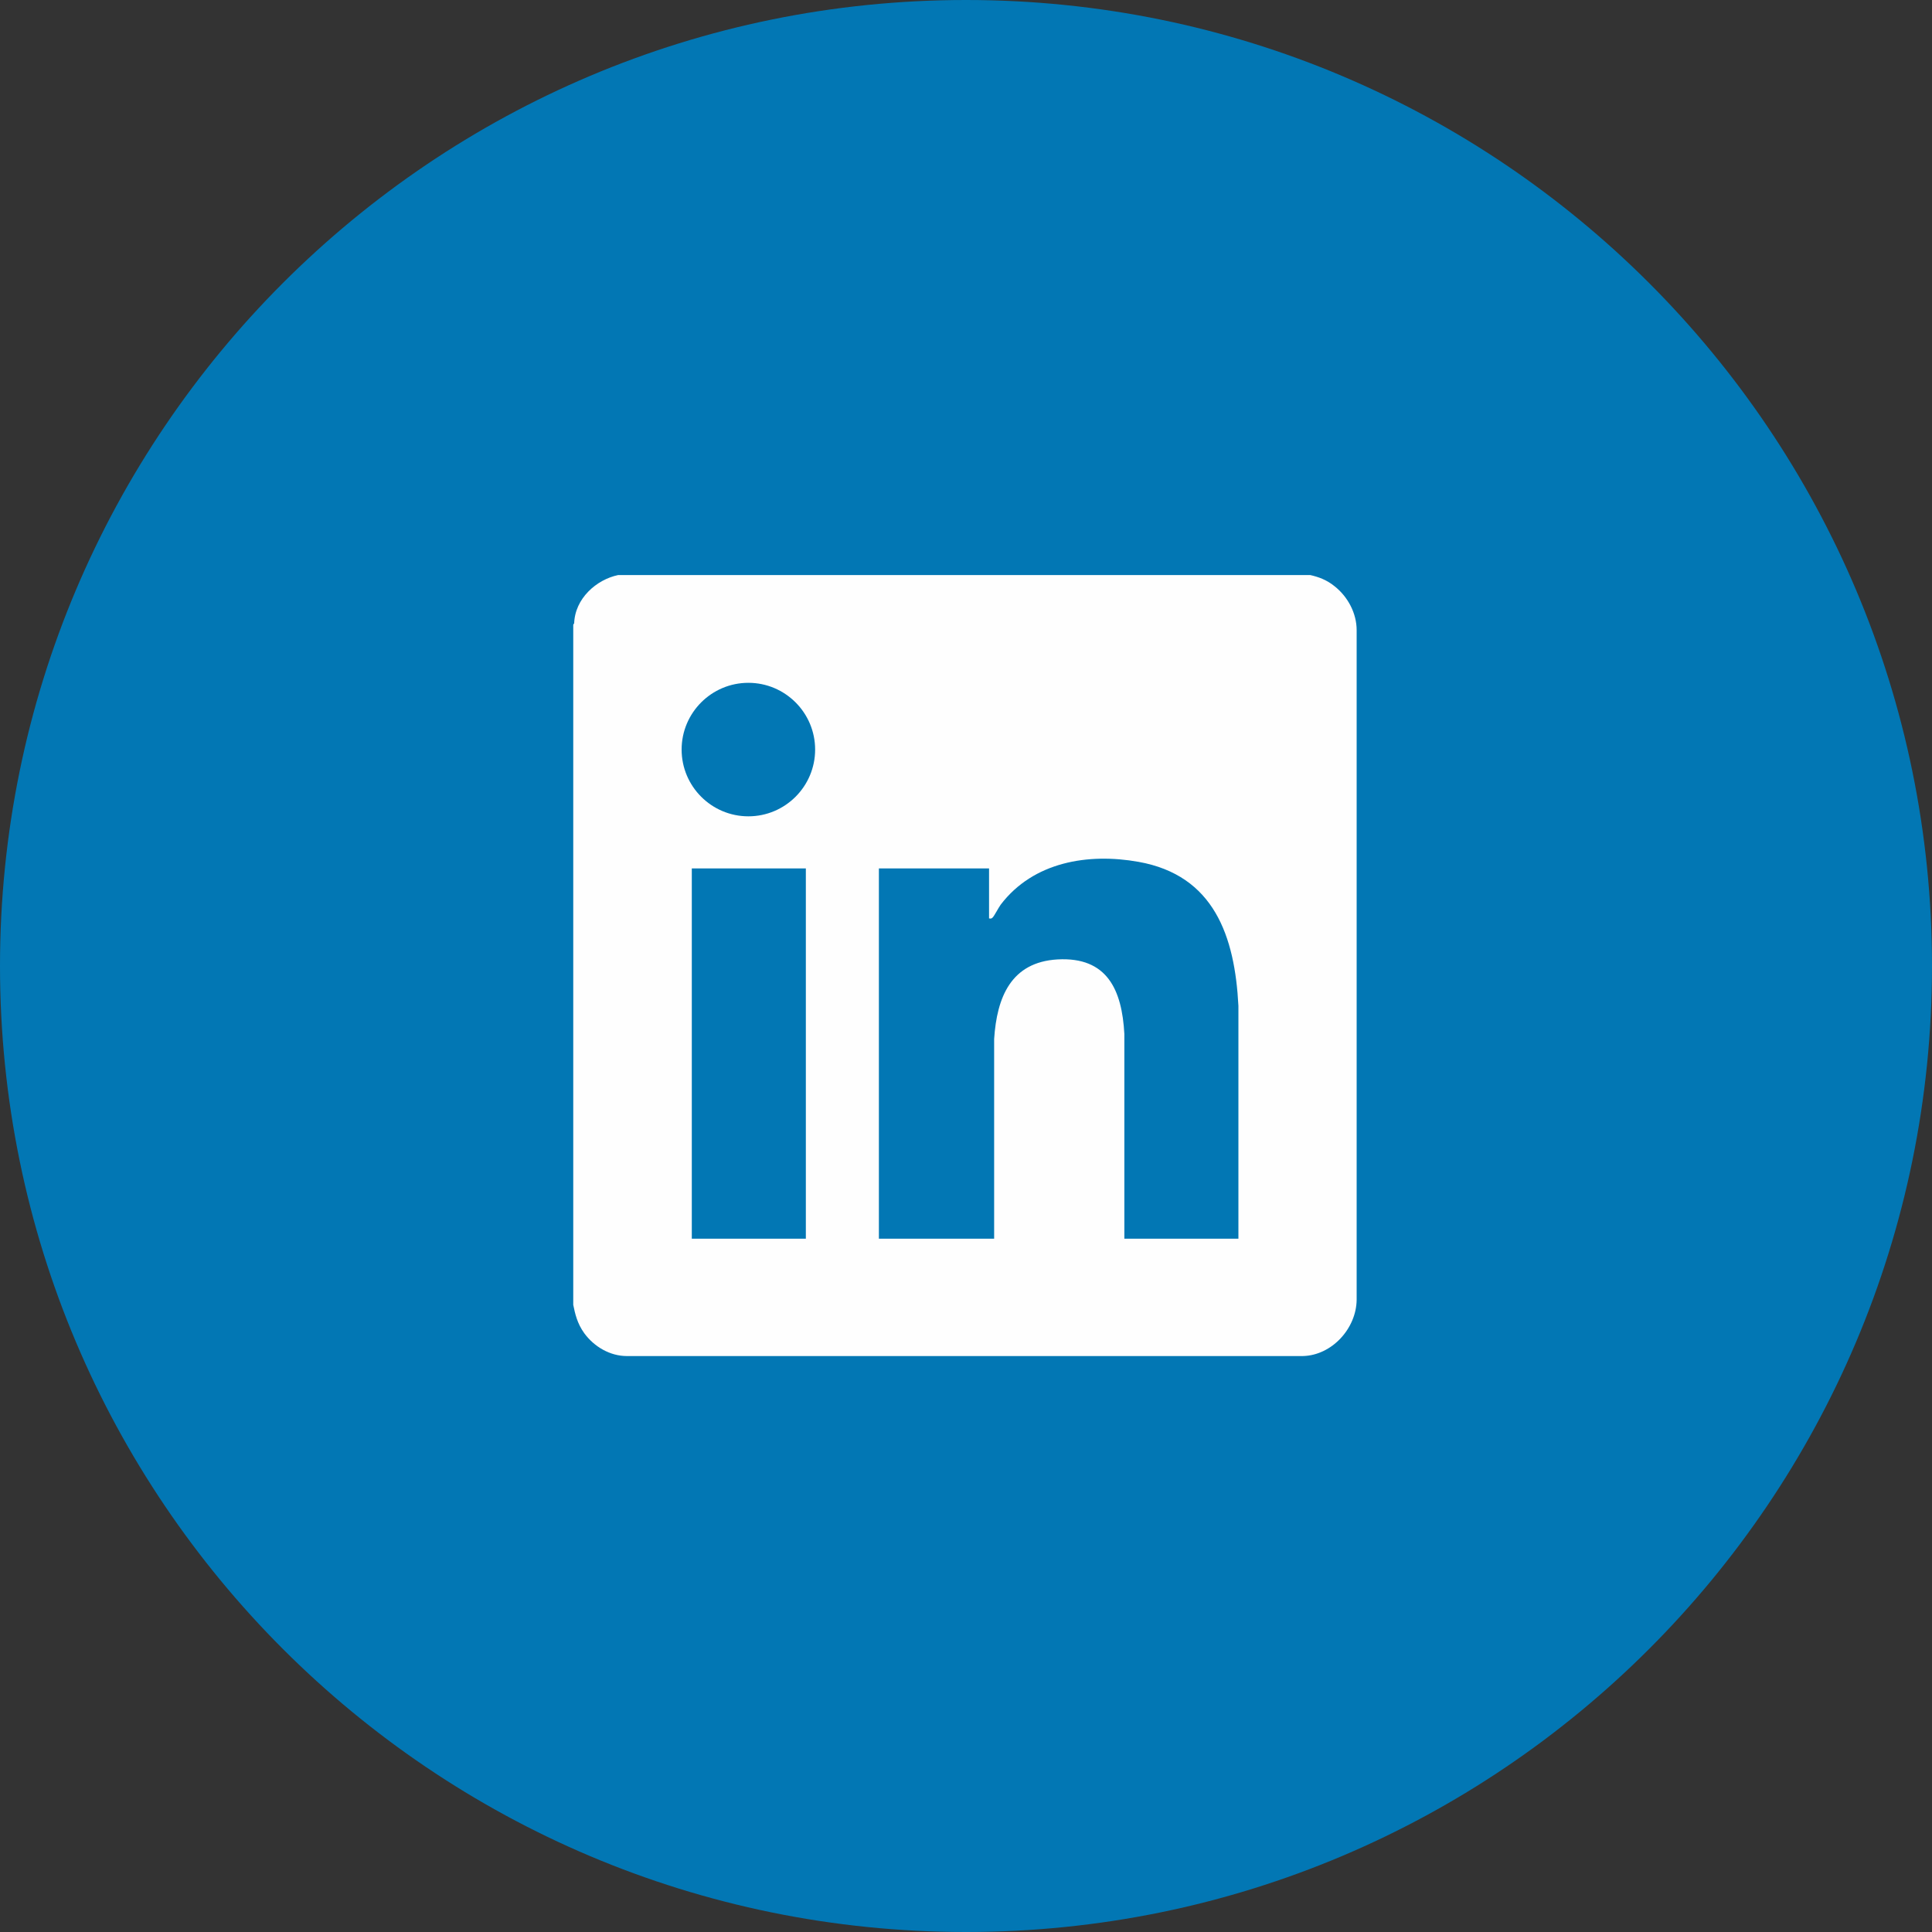
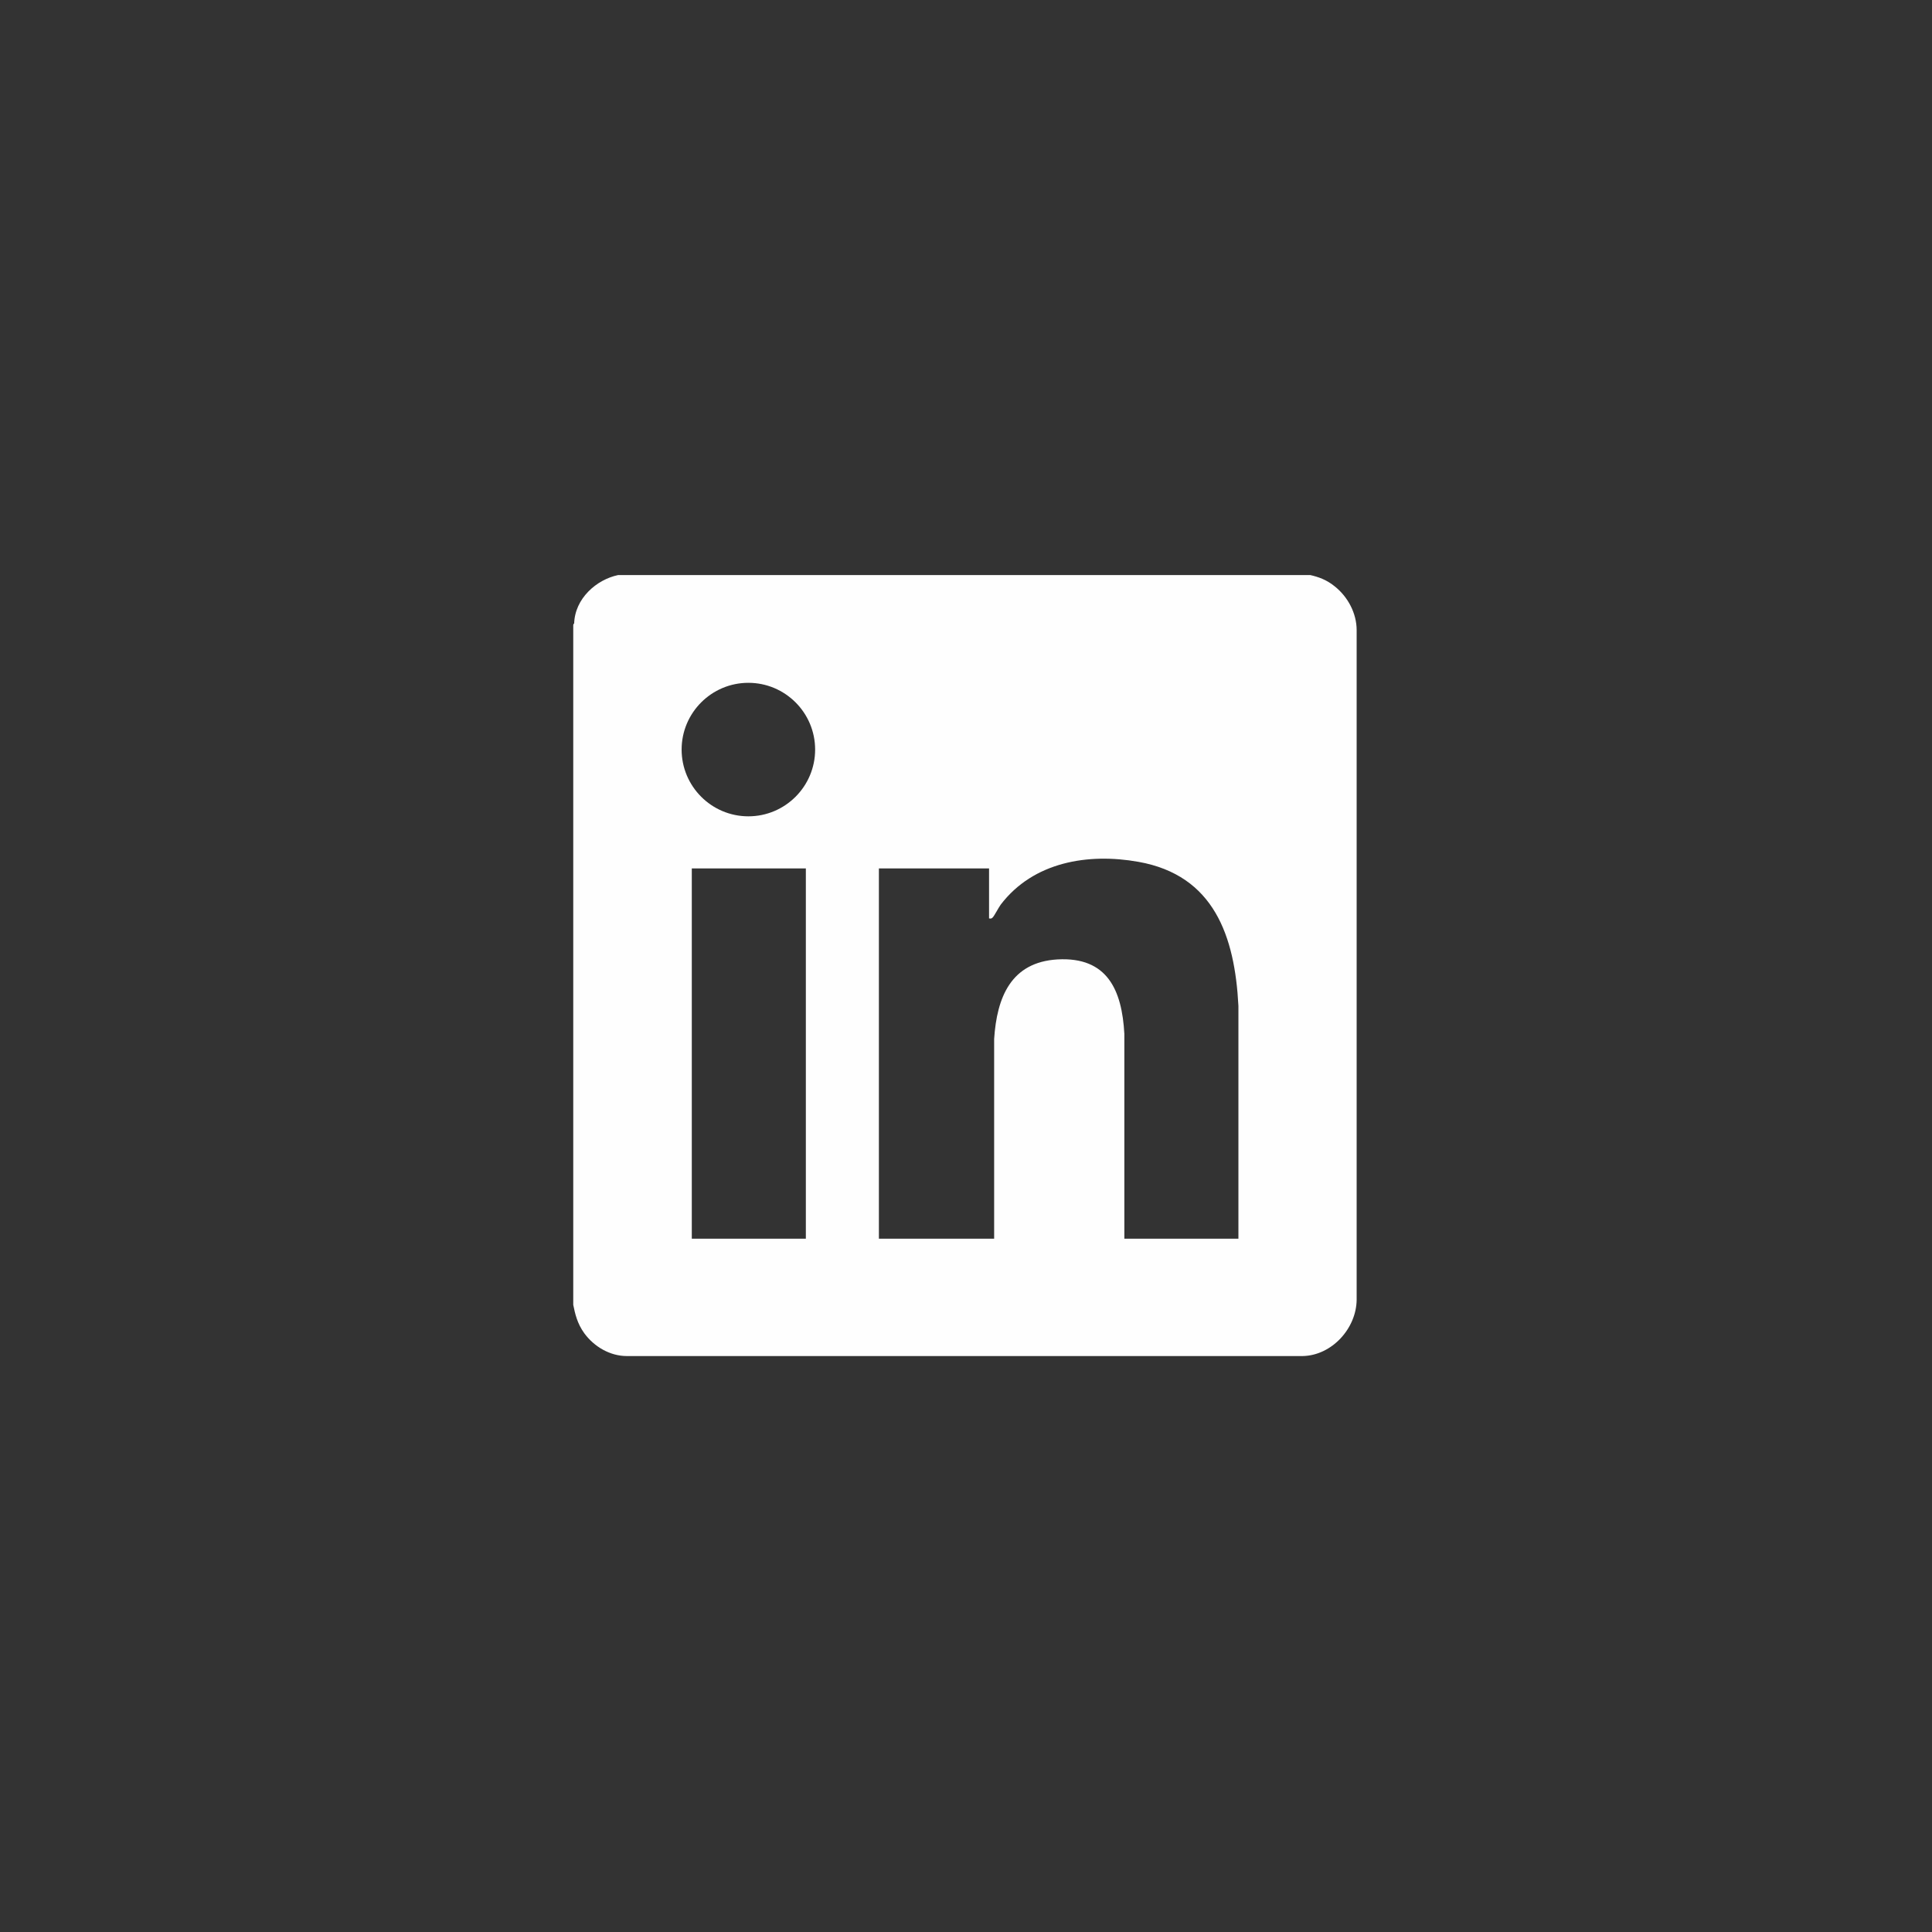
<svg xmlns="http://www.w3.org/2000/svg" id="Layer_2" viewBox="0 0 64.54 64.54">
  <rect x="0" y="0" width="64.54" height="64.54" fill="#333333" stroke="none" />
  <defs>
    <style>.cls-1{fill:#0277b4;}.cls-2{fill:#fefefe;}</style>
  </defs>
  <g id="Layer_1-2">
-     <path class="cls-1" d="M64.54,32.27c0,17.82-14.45,32.27-32.27,32.27h0C14.45,64.54,0,50.09,0,32.27h0C0,14.45,14.45,0,32.27,0h0c17.82,0,32.27,14.45,32.27,32.27h0Z" />
    <path class="cls-2" d="M43.77,19.21c.26.06.54.15.82.38.44.35.73.9.73,1.46v22.37c-.01.96-.83,1.86-1.8,1.88h-22.58c-.56,0-1.09-.31-1.42-.76-.24-.33-.31-.66-.37-.95v-22.71s.02-.08.03-.04c.02-.85.75-1.48,1.47-1.63h23.11ZM27.23,25.04c0-1.23-1-2.23-2.23-2.23s-2.23,1-2.23,2.23,1,2.23,2.23,2.23,2.23-1,2.23-2.23ZM41.37,41.38v-7.78c-.12-2.32-.81-4.36-3.34-4.81-1.68-.3-3.51,0-4.6,1.43-.08.11-.21.37-.27.43-.04.04-.06.04-.12.03v-1.67h-3.68v12.37h3.85v-6.67c.09-1.39.56-2.57,2.12-2.66,1.66-.09,2.15,1.02,2.23,2.49v6.84s3.81,0,3.81,0ZM26.92,29.01h-3.81v12.37h3.81v-12.37Z" />
  </g>
</svg>